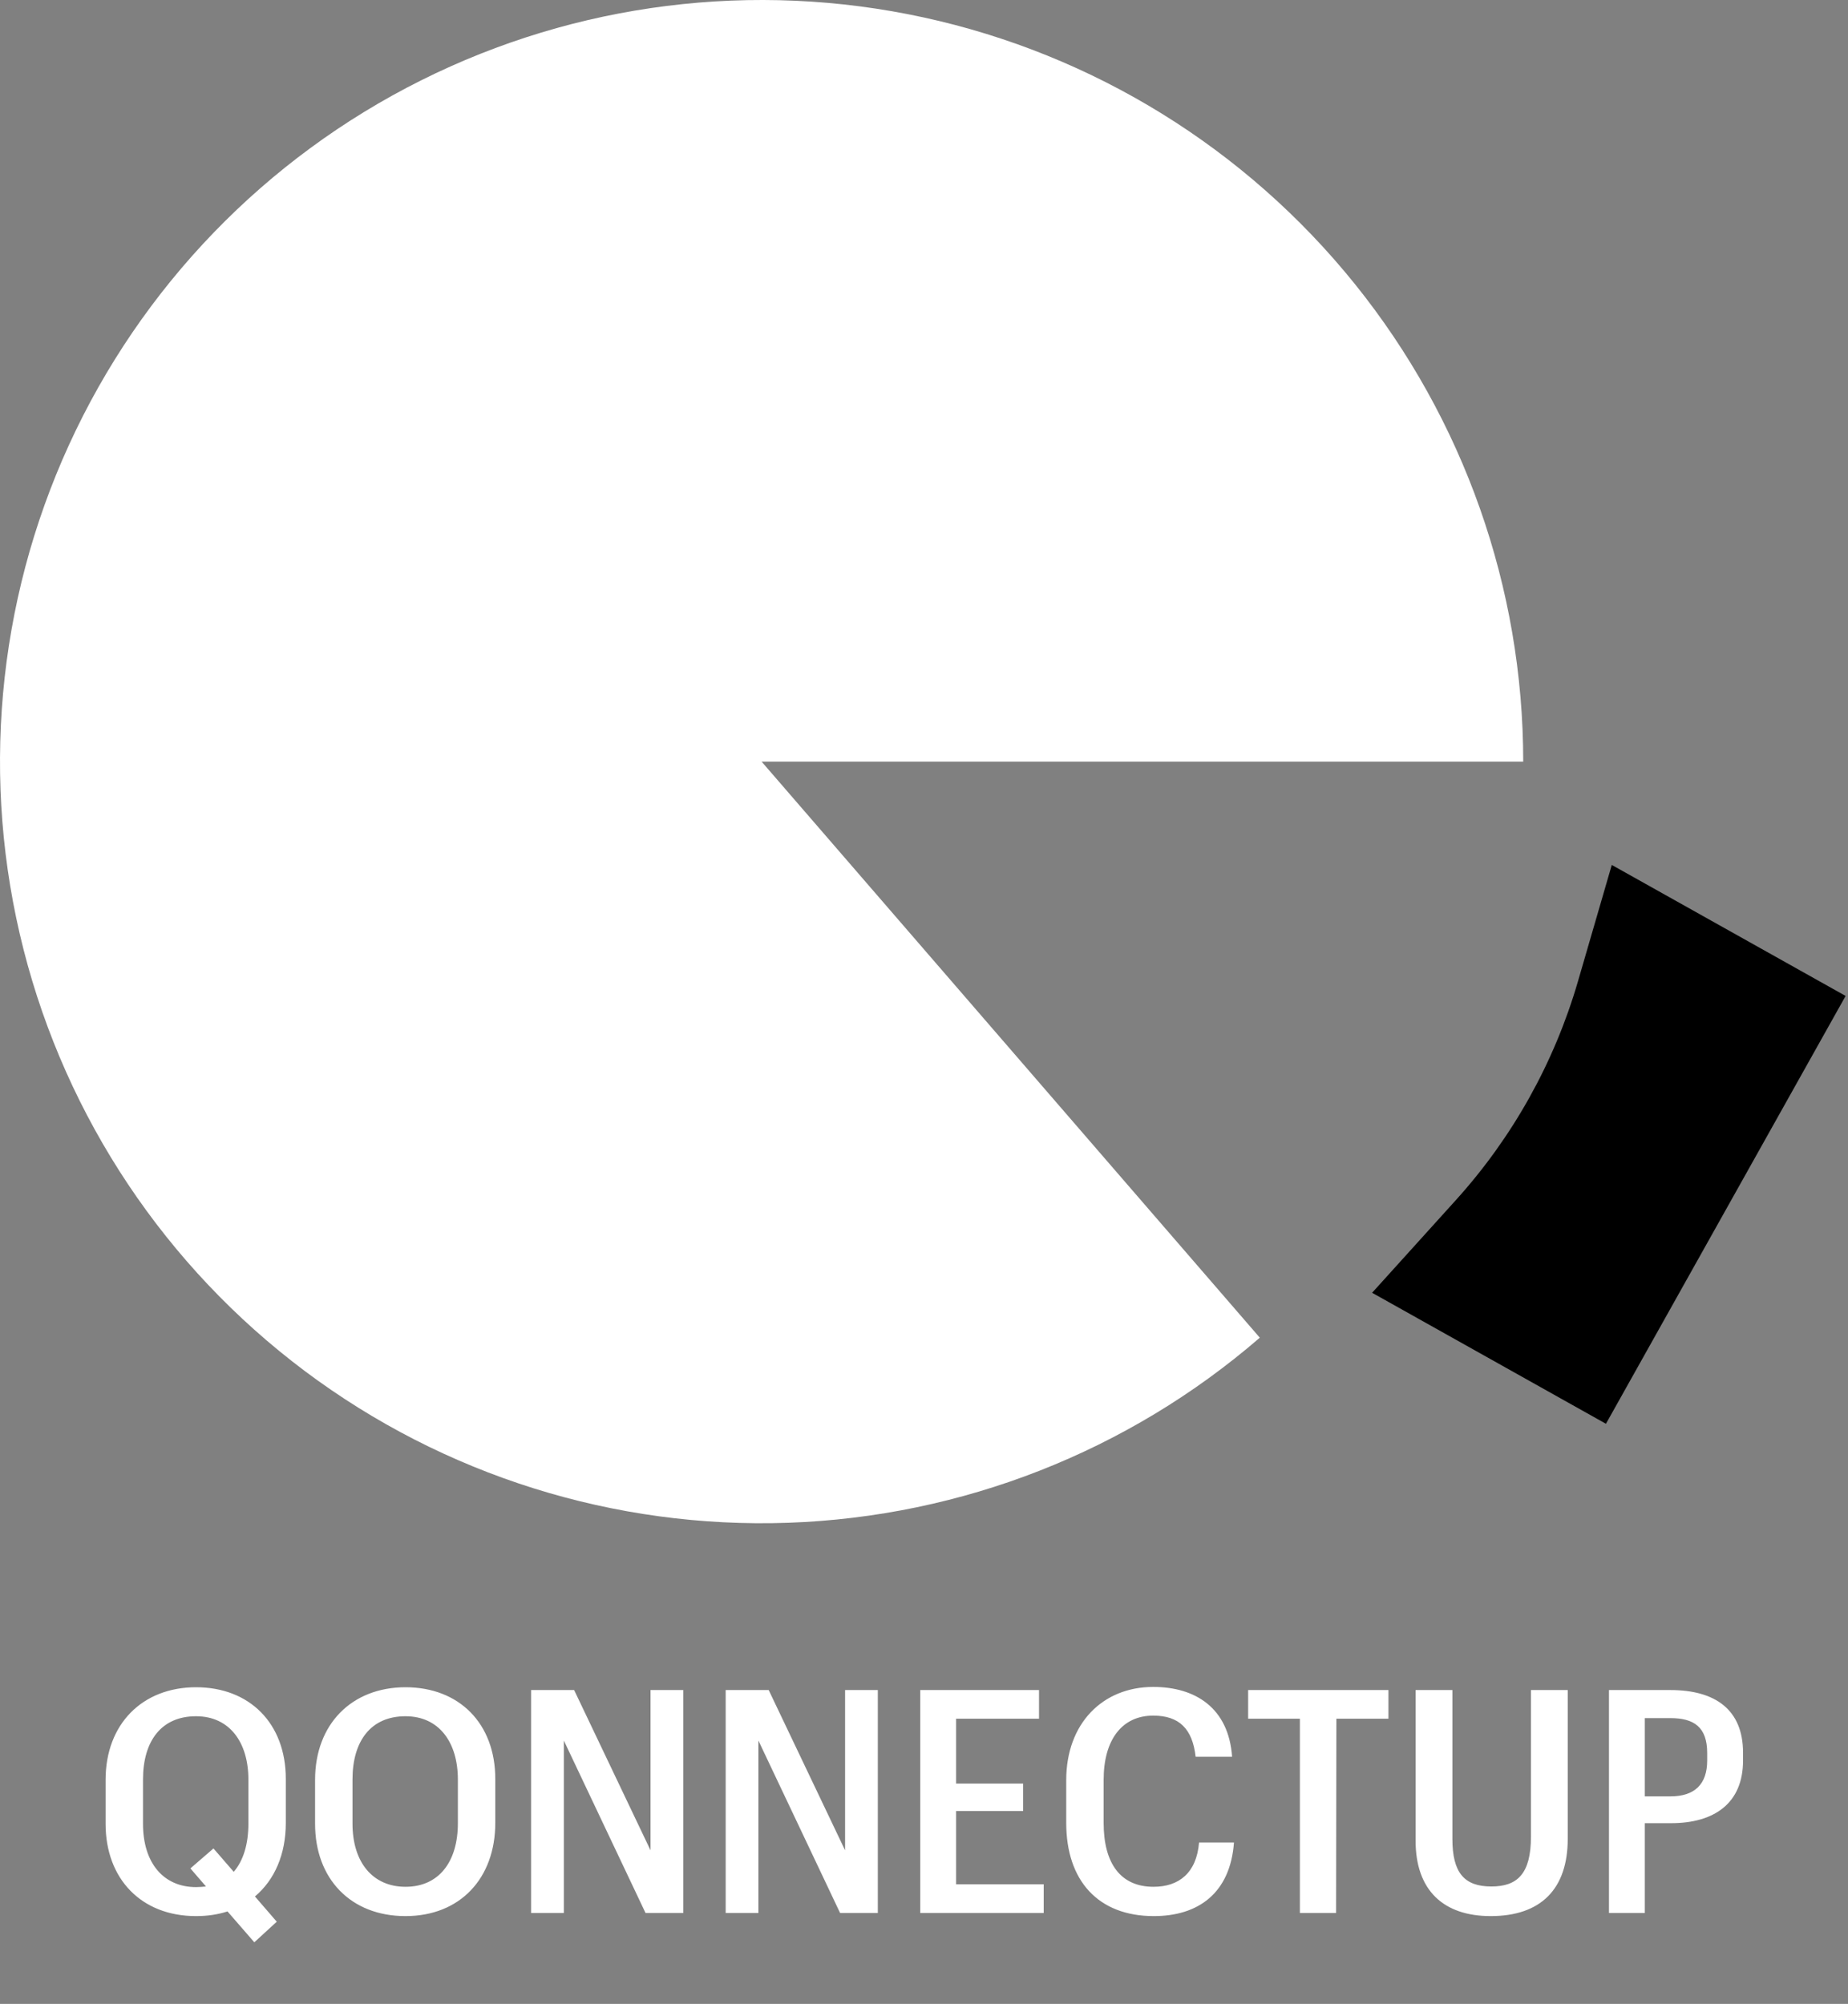
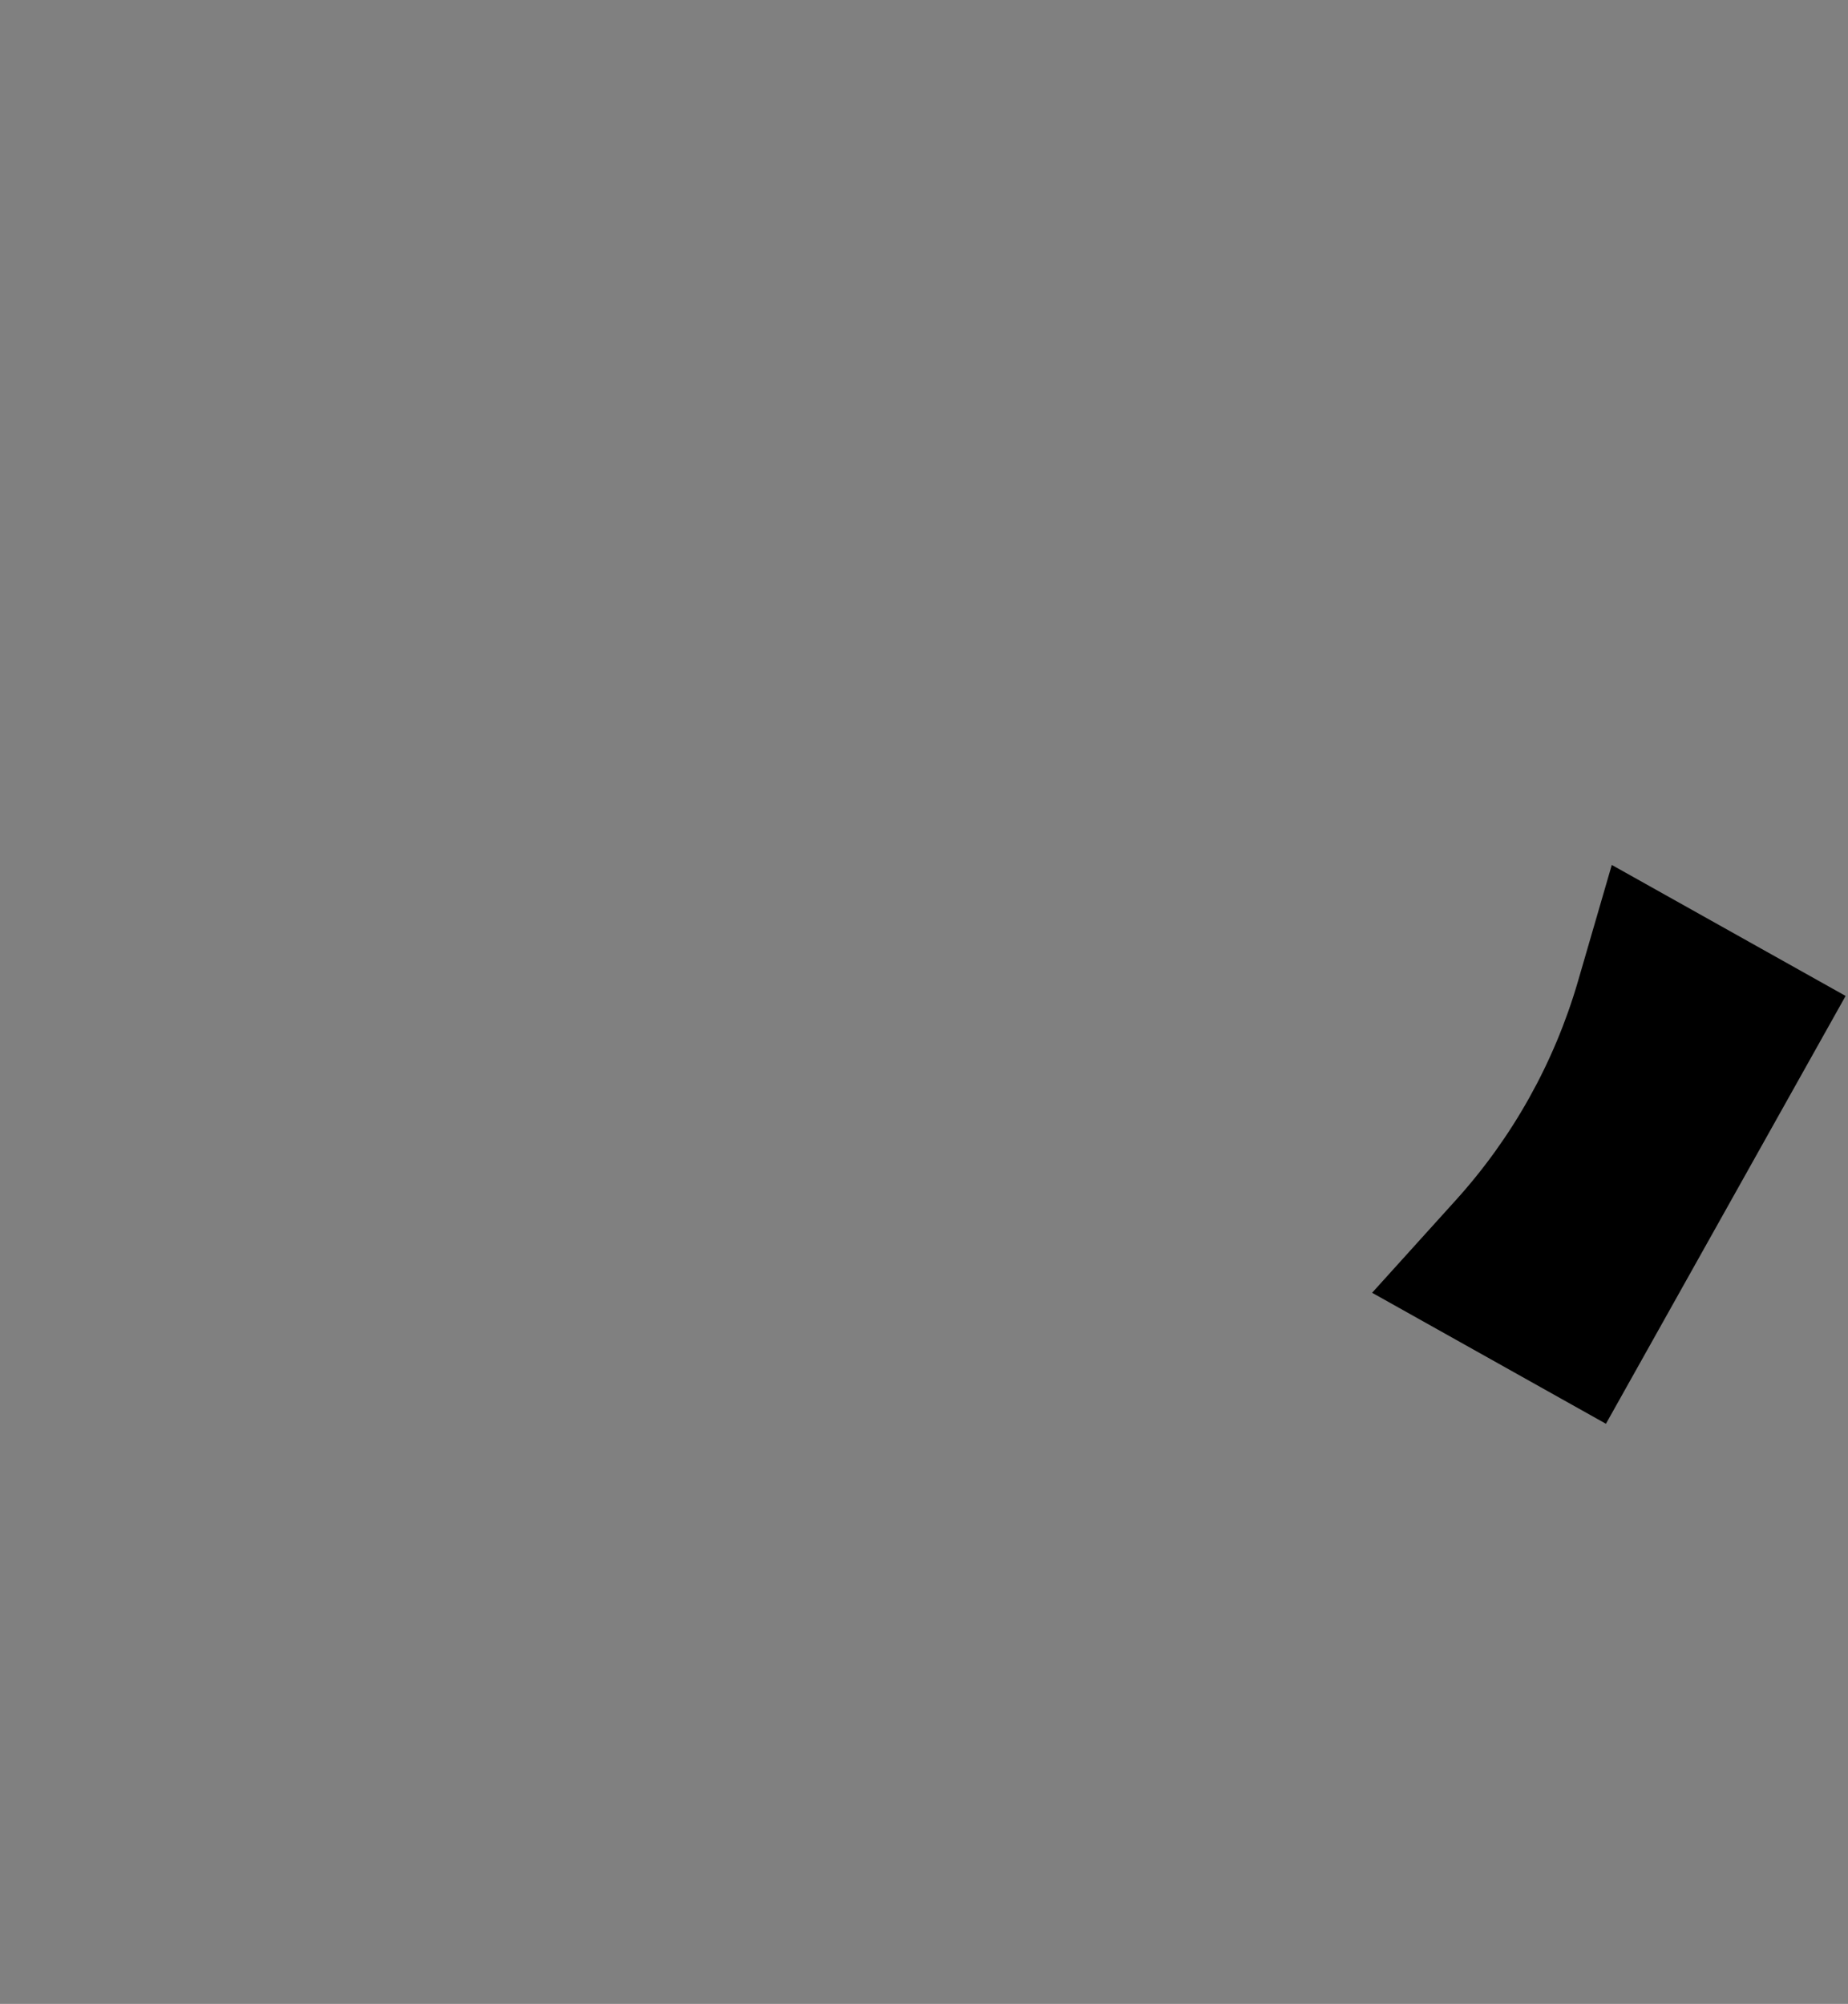
<svg xmlns="http://www.w3.org/2000/svg" width="569" height="617" viewBox="0 0 569 617" fill="none">
  <rect x="0" y="0" width="569" height="617" fill="#808080" stroke="none" />
-   <path d="M469 234.5C469 180.975 450.689 129.061 417.109 87.38C383.529 45.7 336.7 16.761 284.401 5.371C232.102 -6.019 177.481 0.825 129.609 24.767C81.737 48.708 43.496 88.306 21.238 136.983C-1.02 185.661 -5.956 240.488 7.25 292.358C20.456 344.228 51.009 390.019 93.835 422.126C136.661 454.233 189.182 470.723 242.674 468.857C296.166 466.992 347.411 446.883 387.895 411.87L234.5 234.5H469Z" fill="white" />
  <path d="M422.473 398.041L448.297 369.467C465.751 350.155 478.594 327.132 485.858 302.135L496.268 266.312L568.266 306.646L494.471 438.375L422.473 398.041Z" fill="black" />
-   <path d="M60.352 589.96C43.456 589.96 32.512 578.44 32.512 561.544V548.008C32.512 530.824 43.84 519.496 60.352 519.496C76.864 519.496 88 530.632 88 547.72V561.256C88 570.952 84.544 578.824 78.496 583.912L85.216 591.688L78.304 598.024L70.048 588.52C67.072 589.48 63.904 589.96 60.352 589.96ZM60.352 581.032C61.408 581.032 62.464 580.936 63.424 580.84L58.624 575.272L65.728 569.128L71.968 576.328C74.944 572.872 76.48 567.784 76.48 561.448V547.912C76.48 536.488 70.72 528.424 60.352 528.424C49.792 528.424 44.032 535.912 44.032 547.912V561.544C44.032 573.64 50.368 581.032 60.352 581.032ZM124.852 589.96C107.956 589.96 97.012 578.44 97.012 561.544V548.008C97.012 530.824 108.34 519.496 124.852 519.496C141.364 519.496 152.5 530.632 152.5 547.72V561.256C152.5 578.344 141.652 589.96 124.852 589.96ZM124.852 580.936C135.124 580.936 140.98 573.256 140.98 561.352V547.912C140.98 536.488 135.22 528.424 124.852 528.424C114.292 528.424 108.532 535.912 108.532 547.912V561.448C108.532 573.544 114.868 580.936 124.852 580.936ZM163.528 589V520.36H176.776L200.296 569.704V520.36H210.376V589H198.76L173.608 535.912V589H163.528ZM223.434 589V520.36H236.682L260.202 569.704V520.36H270.282V589H258.666L233.514 535.912V589H223.434ZM283.341 589V520.36H319.917V529.192H294.381V549.16H315.021V557.608H294.381V580.168H321.357V589H283.341ZM355.267 589.96C338.083 589.96 328.291 579.016 328.291 561.256V548.104C328.291 530.632 339.523 519.4 355.075 519.4C368.131 519.4 378.307 525.928 379.363 540.904H368.131C367.171 532.264 363.043 528.232 355.075 528.232C345.571 528.232 339.811 535.528 339.811 548.008V561.256C339.811 573.832 345.091 580.936 355.171 580.936C362.947 580.936 368.419 576.712 369.187 567.304H379.939C378.787 582.952 368.899 589.96 355.267 589.96ZM400.24 589V529.192H384.304V520.36H427.504V529.192H411.472L411.376 589H400.24ZM471.381 520.36H482.708V566.152C482.708 581.704 474.357 589.96 458.997 589.96C444.501 589.96 435.861 582.088 435.861 566.728V520.36H447.189V566.152C447.189 576.616 450.837 580.84 459.189 580.84C467.157 580.84 471.381 577 471.381 565.48V520.36ZM495.403 589V520.36H514.315C528.139 520.36 536.683 526.408 536.683 539.656V542.056C536.683 555.208 527.851 561.352 514.507 561.352H506.443V589H495.403ZM506.443 553.096H514.315C521.803 553.096 525.643 549.352 525.643 542.056V539.752C525.643 531.784 521.611 529 514.315 529H506.443V553.096Z" fill="white" />
</svg>